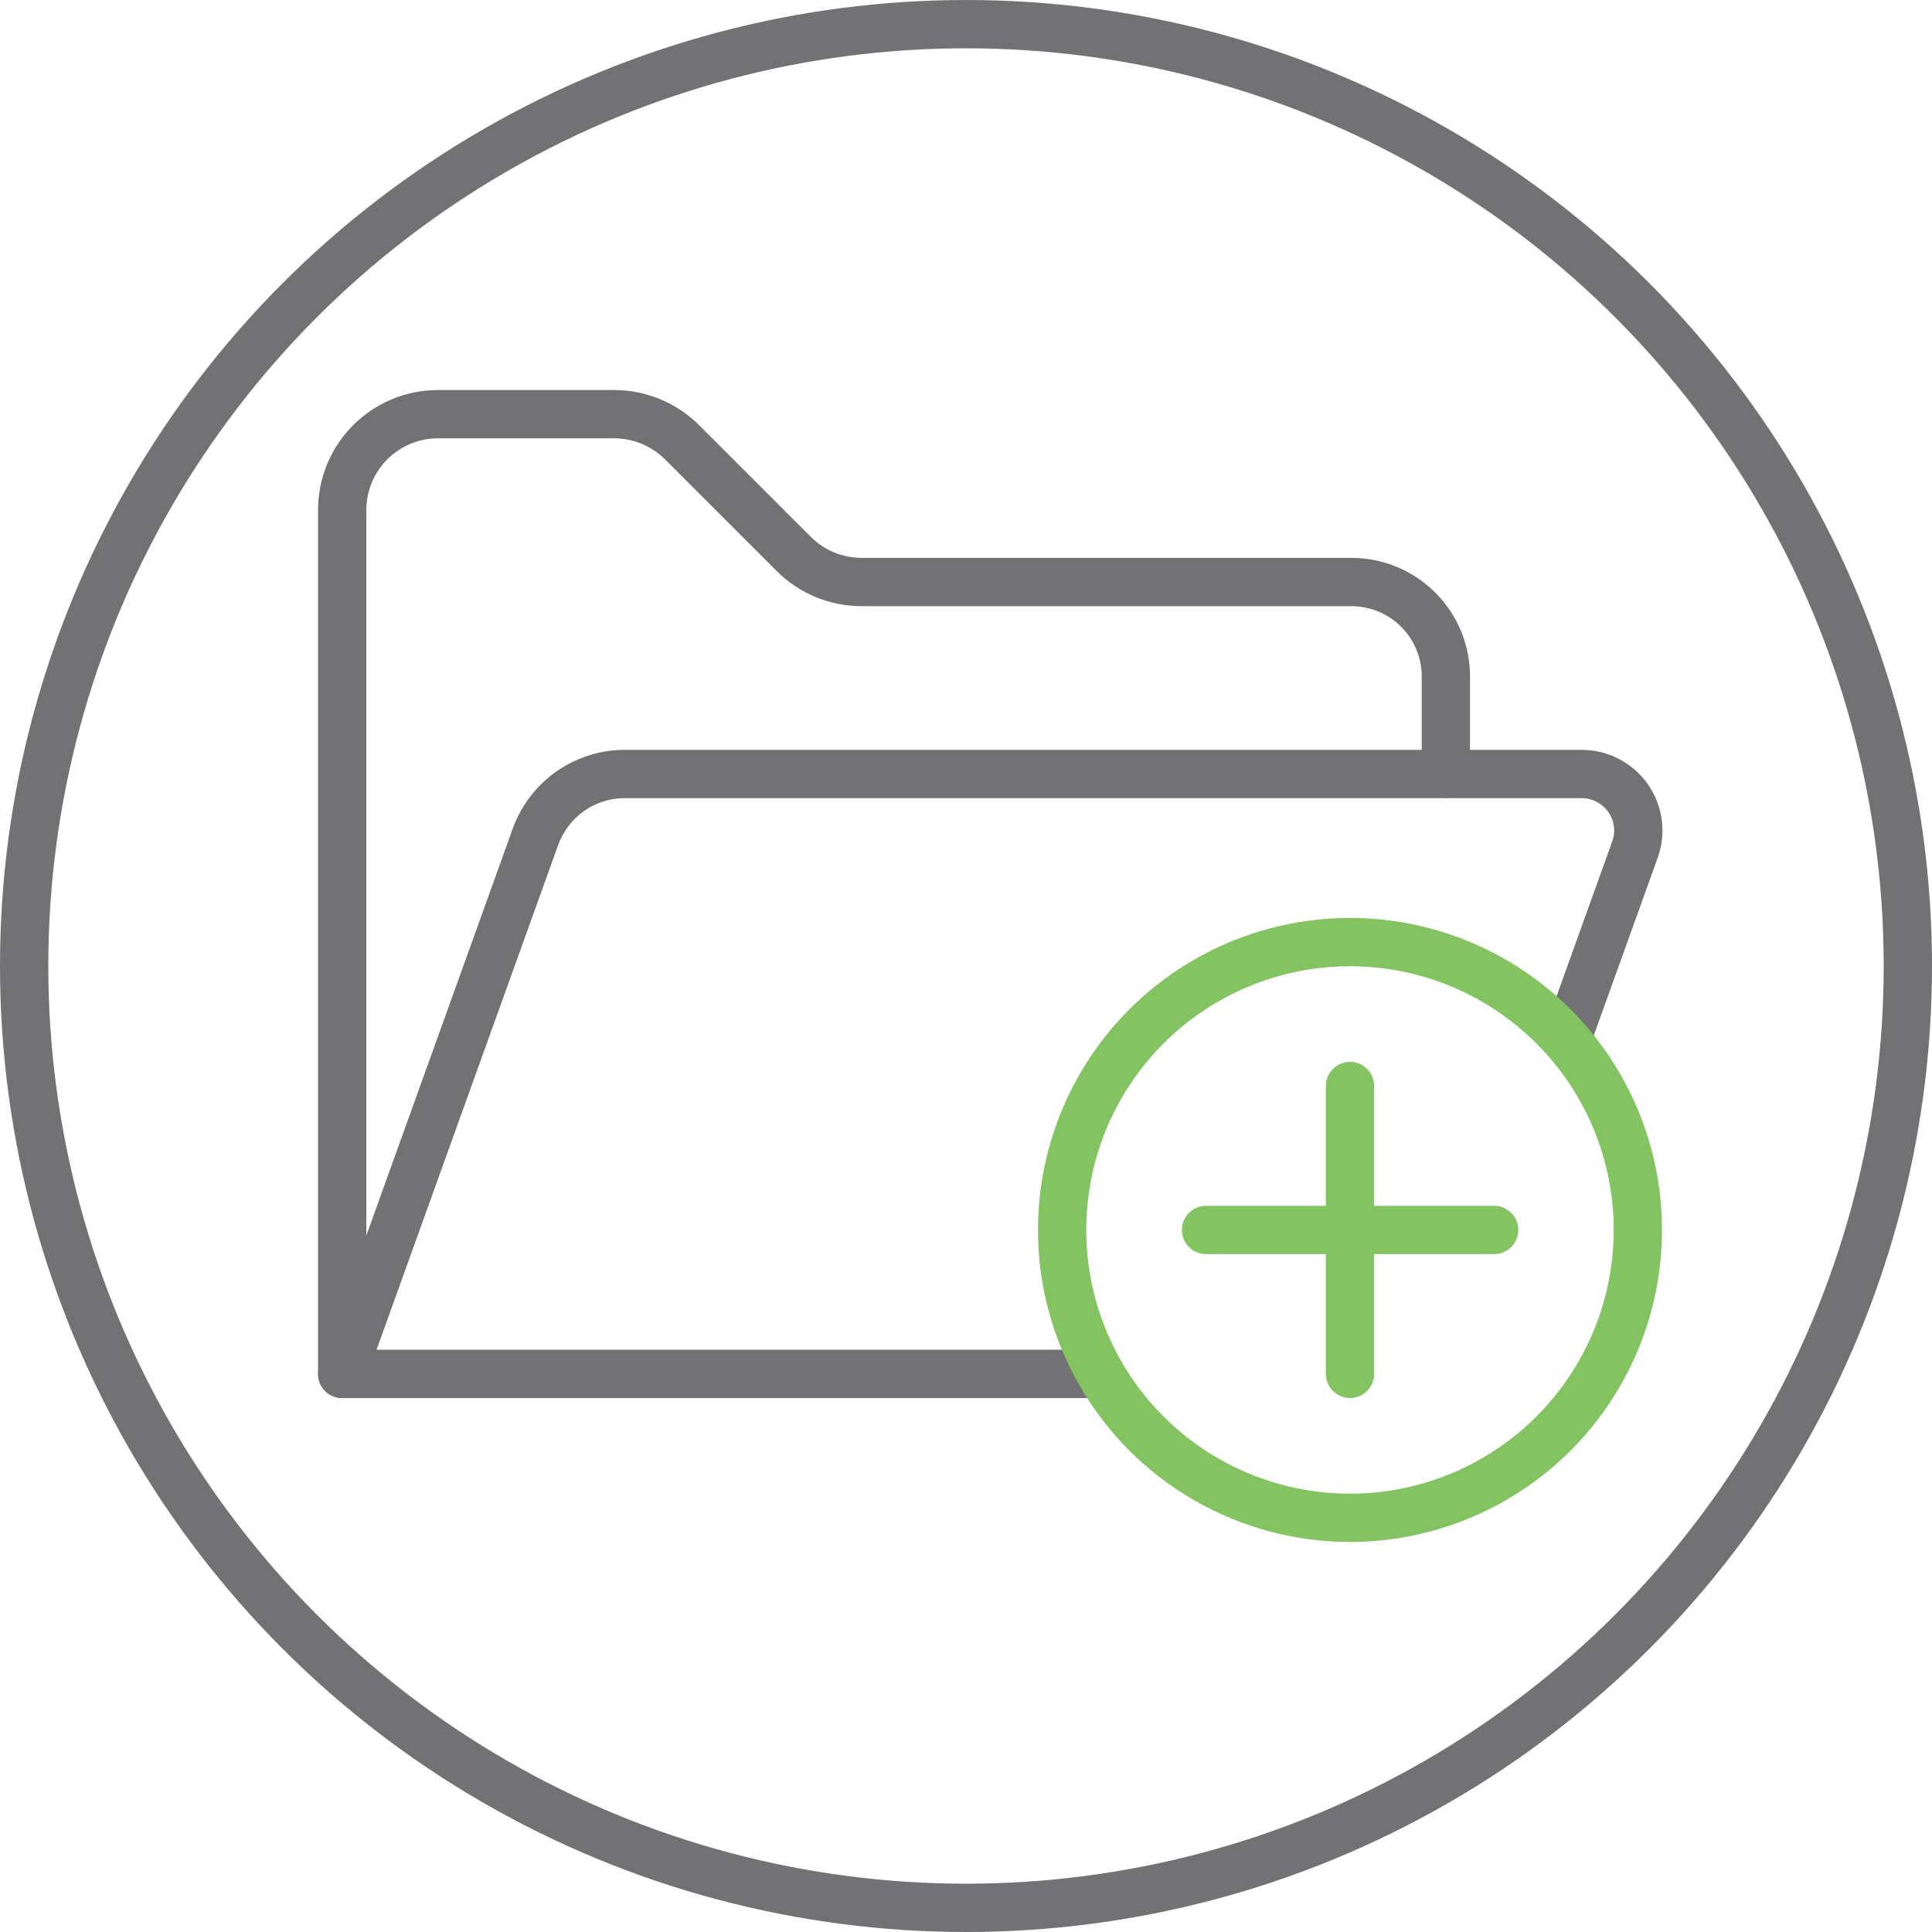
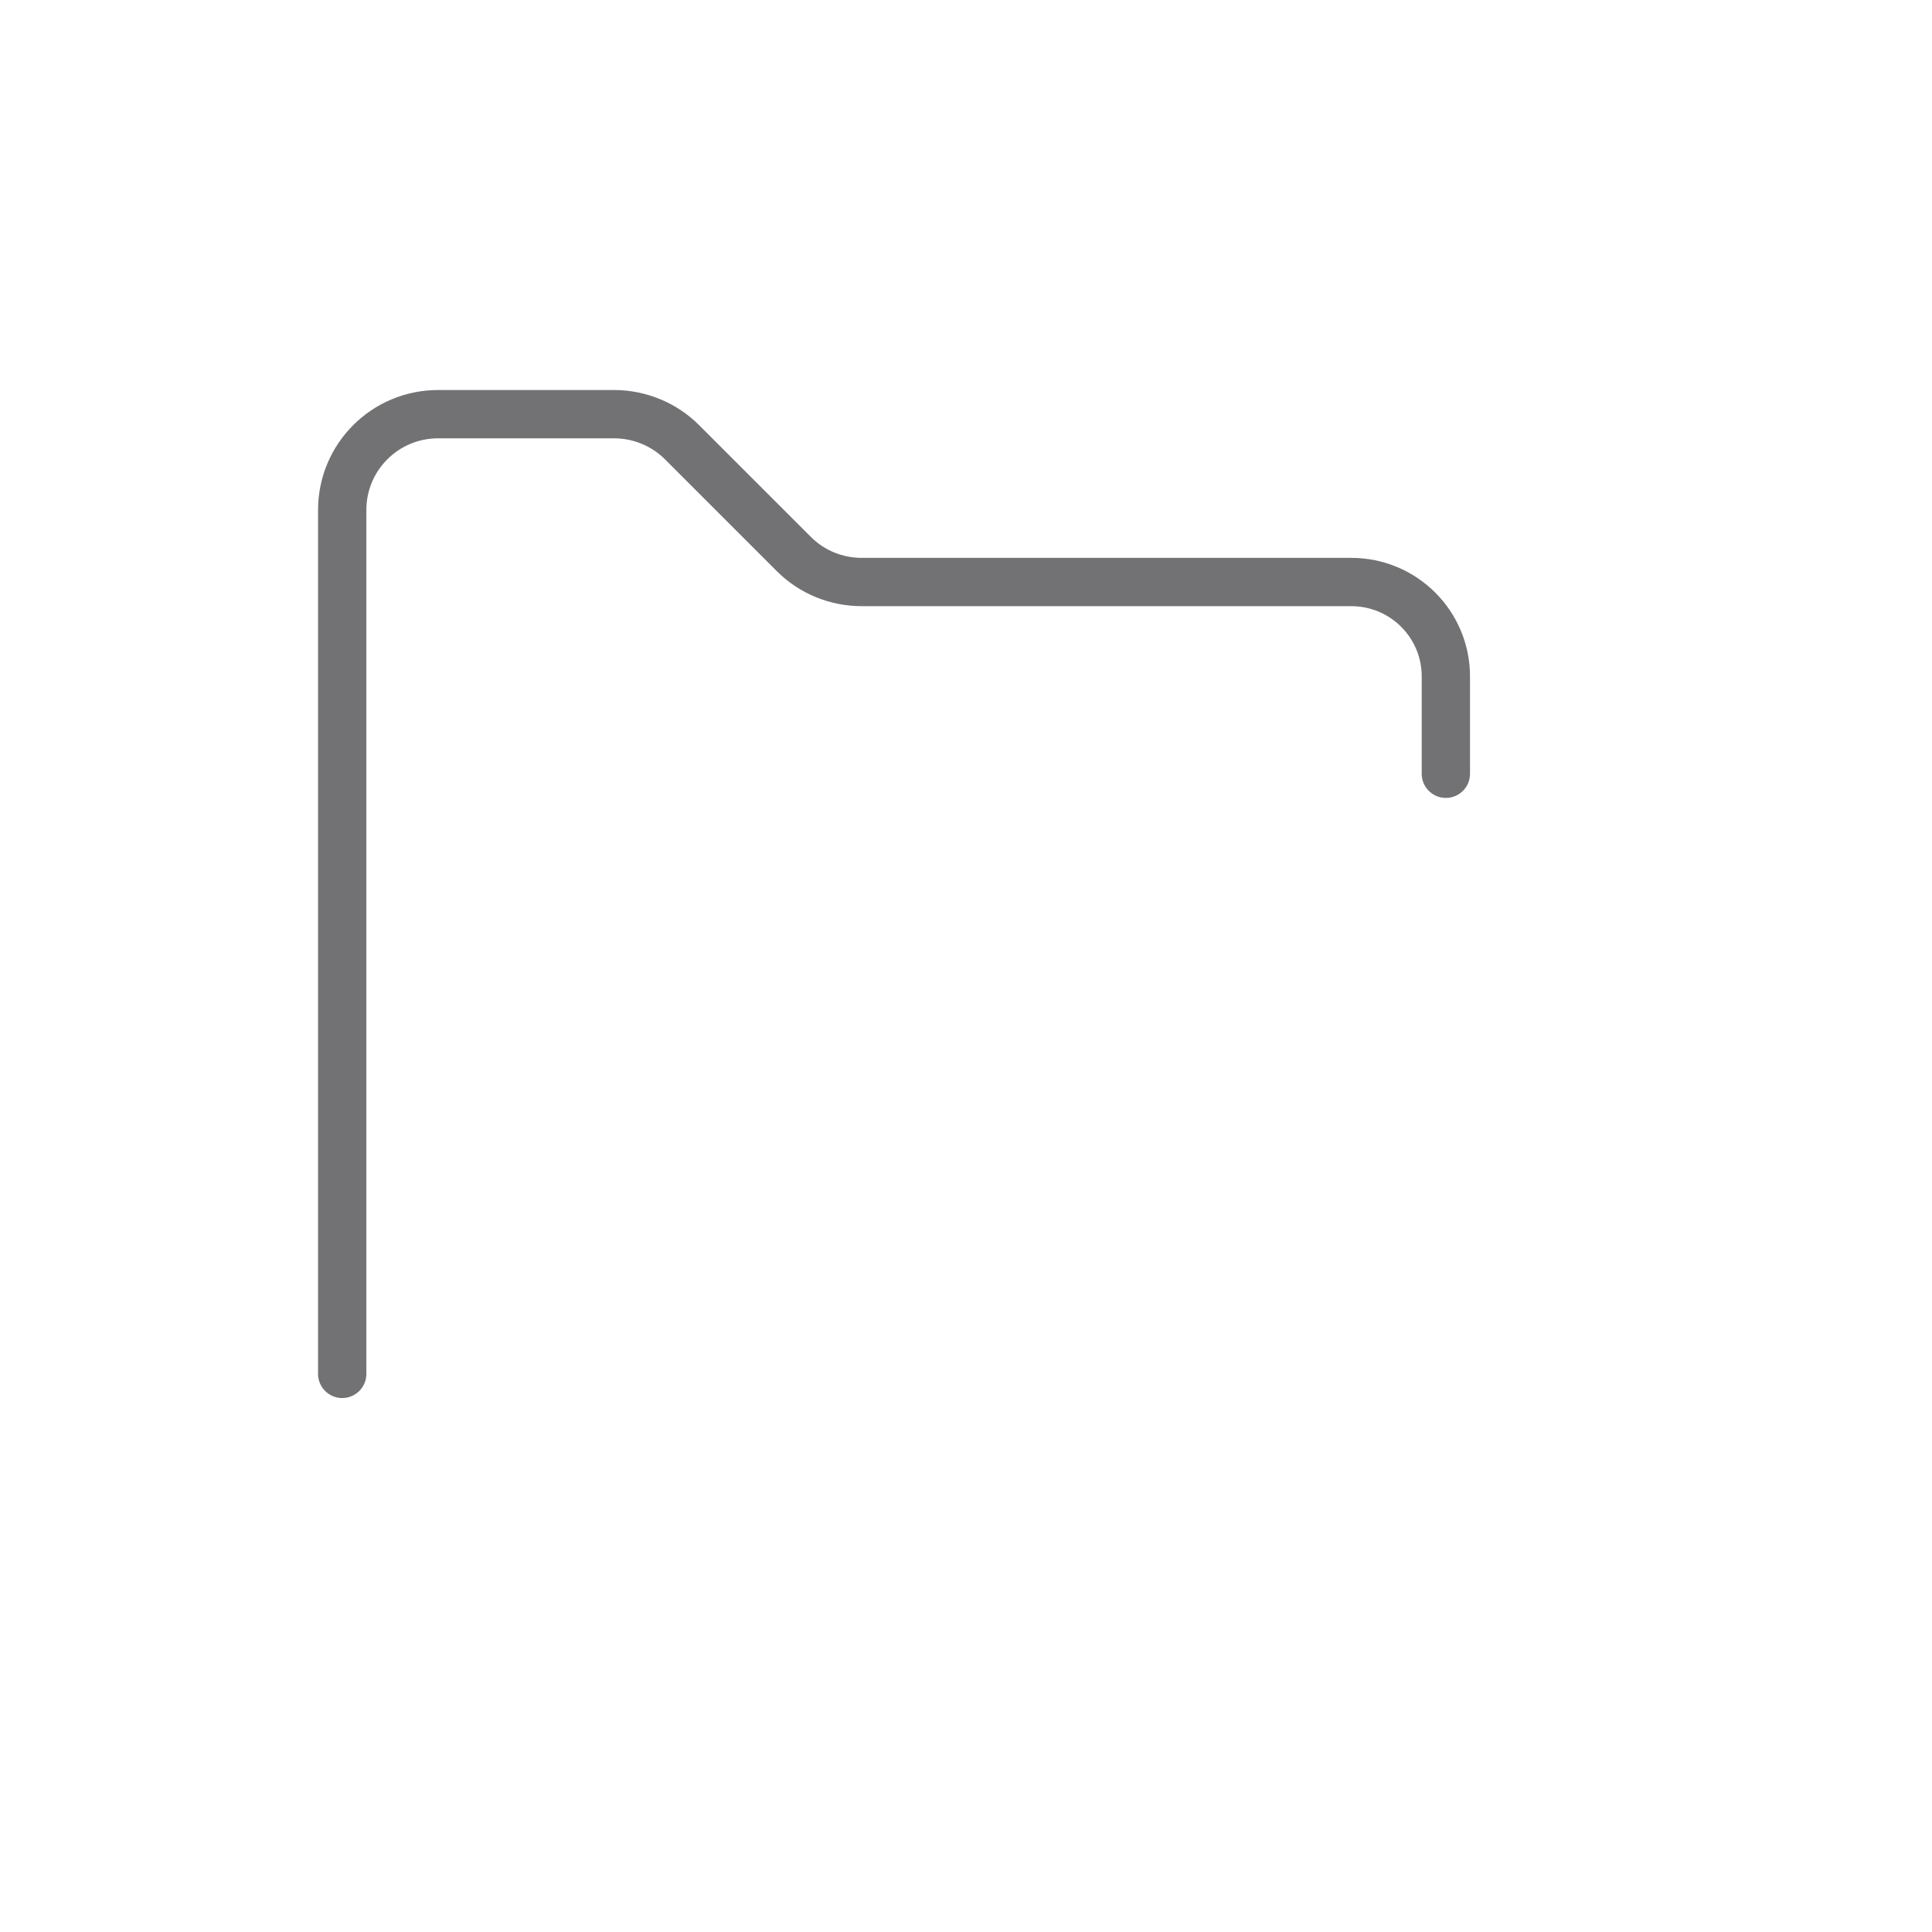
<svg xmlns="http://www.w3.org/2000/svg" width="80" height="80" viewBox="0 0 80 80">
  <g fill="none" stroke-width="2">
-     <circle cx="40" cy="40" r="39" stroke="#727275" />
    <g stroke-linecap="round" stroke-linejoin="round">
      <path d="m14.17 56.89v-35.77c0-2.2 1.78-3.97 3.97-3.97h7.29c1.05 0 2.07.42 2.81 1.16l4.63 4.63c.75.75 1.76 1.16 2.81 1.16h20.27c2.17 0 3.92 1.75 3.92 3.91v4.03" stroke="#727275" />
-       <path d="m45.57 56.89h-31.4l8.01-22.26c.57-1.55 2.04-2.58 3.69-2.58h39.63c.75 0 1.47.37 1.91.99.44.63.55 1.42.29 2.14l-2.83 7.87" stroke="#727275" />
-       <circle cx="55.9" cy="50.93" r="11.92" stroke="#84c361" />
-       <path d="m55.9 44.97v11.92" stroke="#84c361" />
-       <path d="m61.87 50.93h-11.93" stroke="#84c361" />
    </g>
  </g>
</svg>